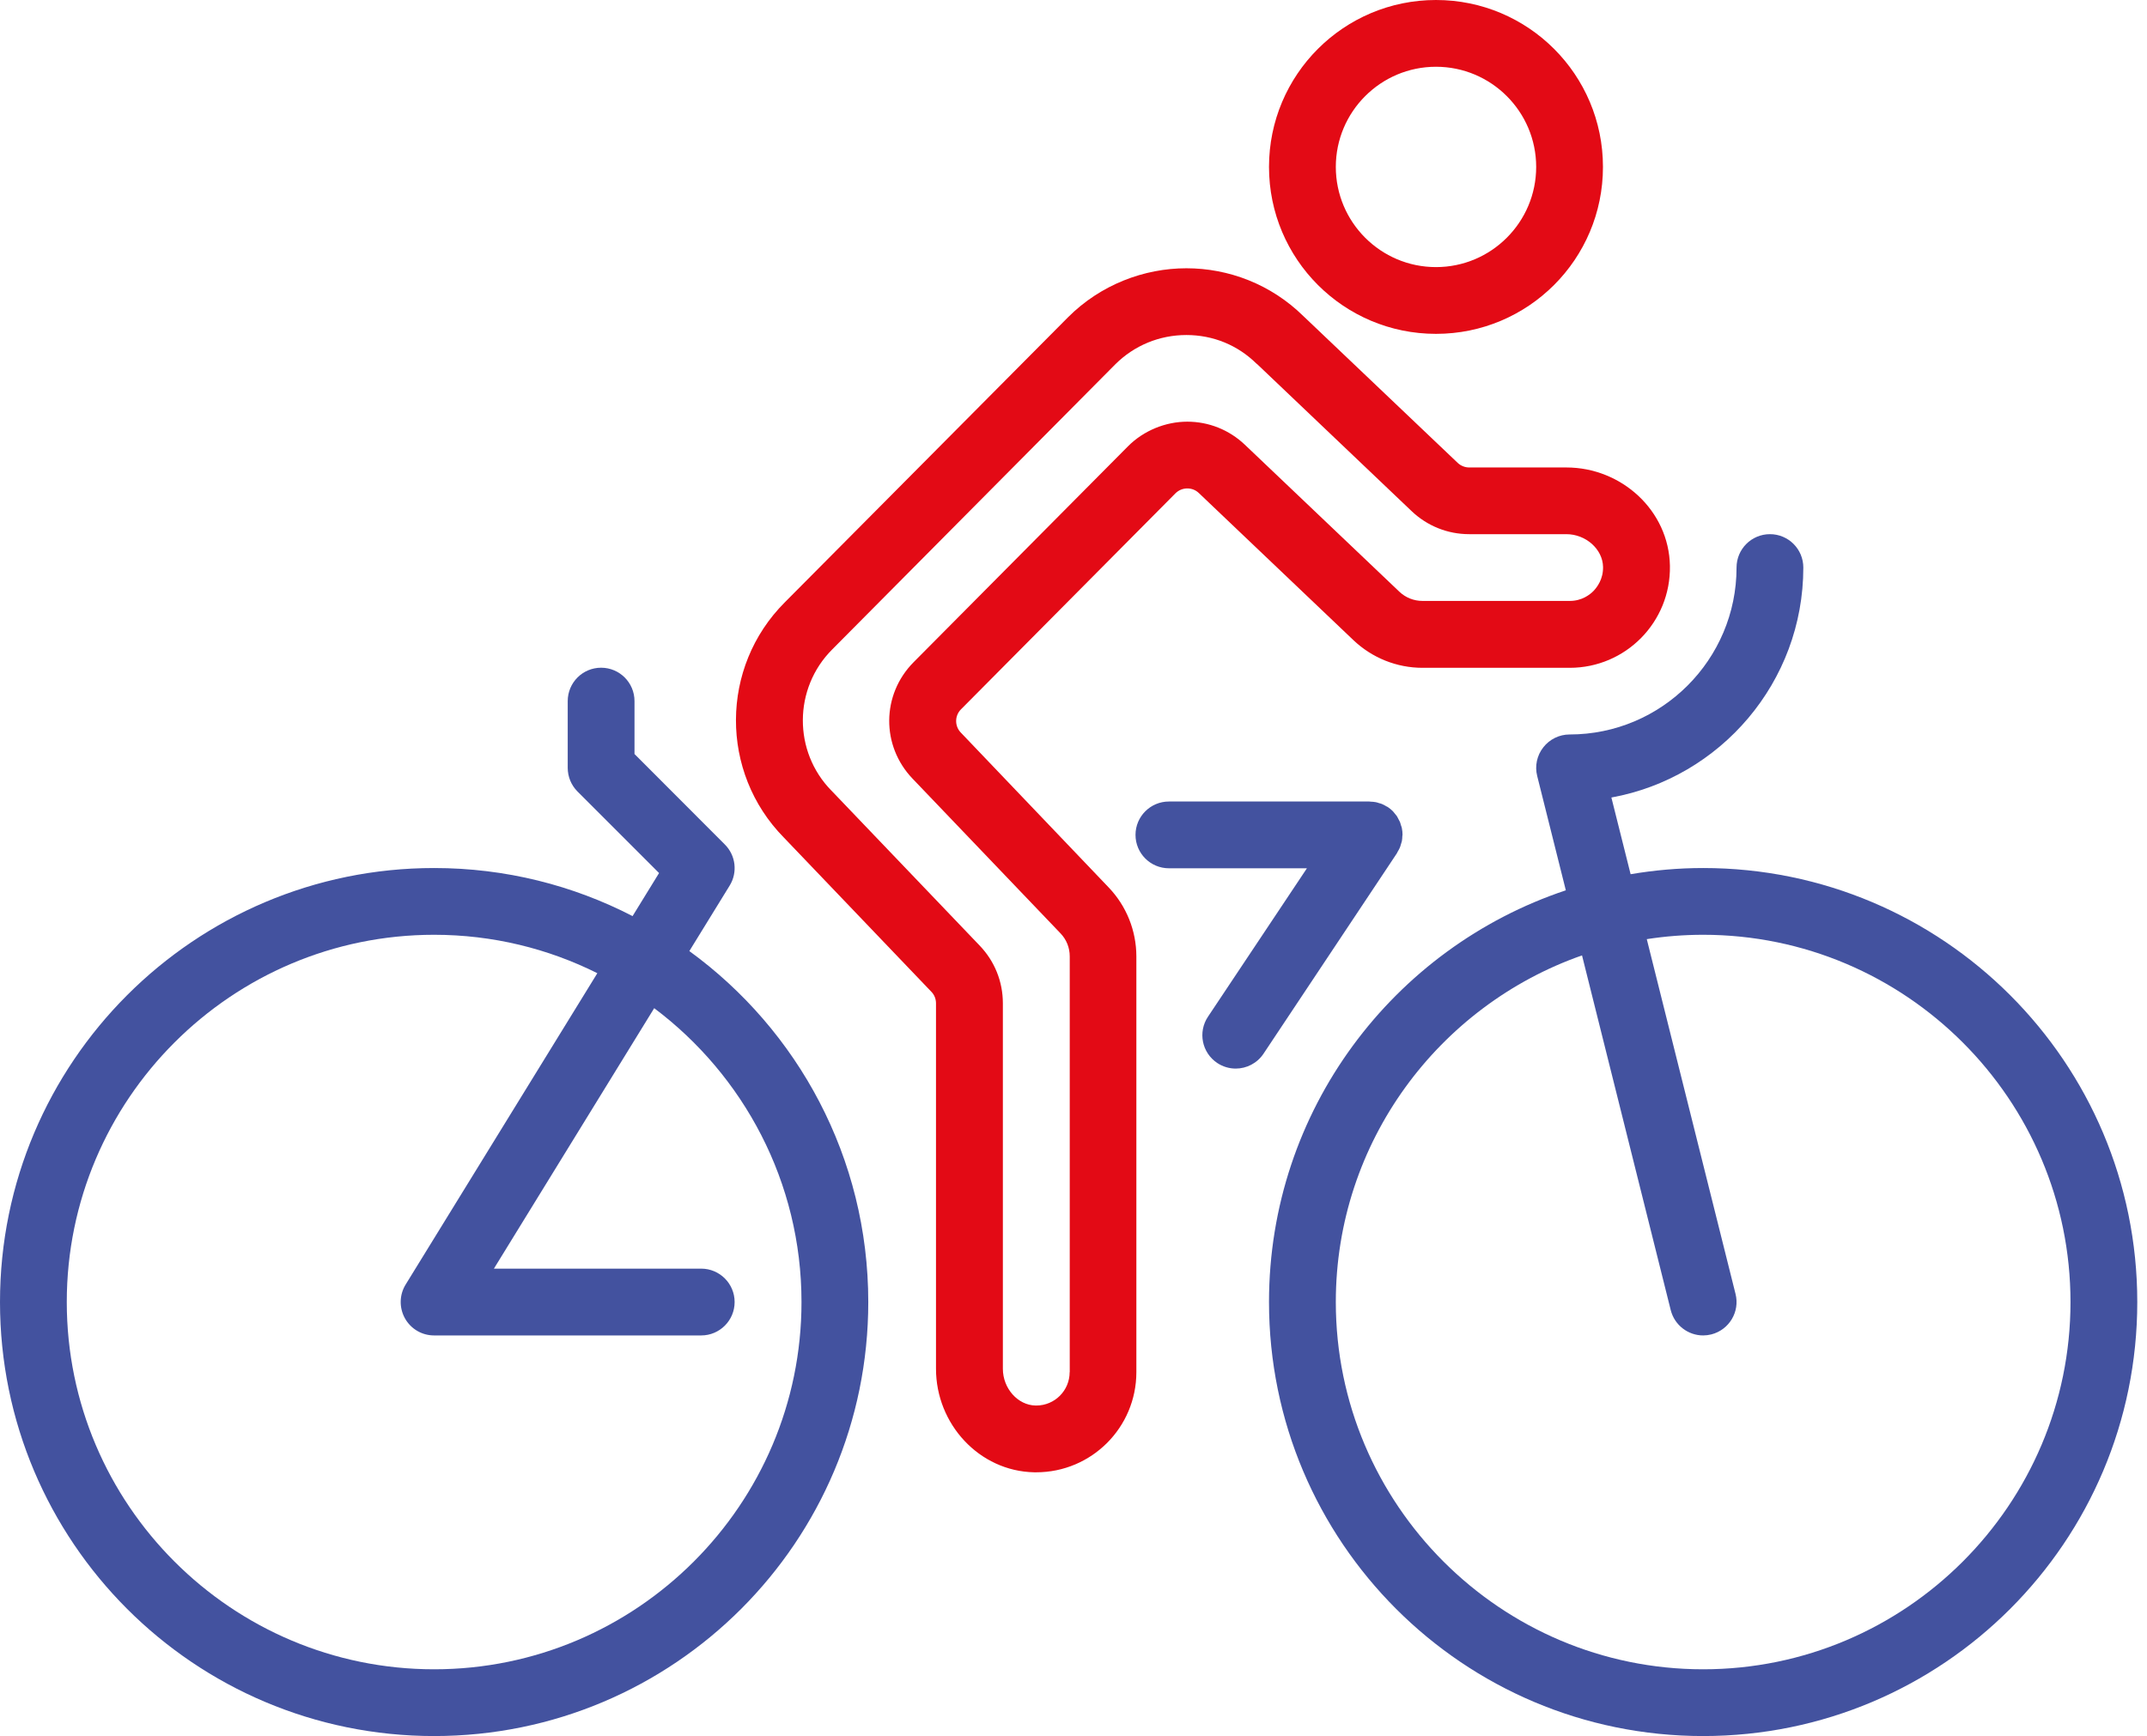
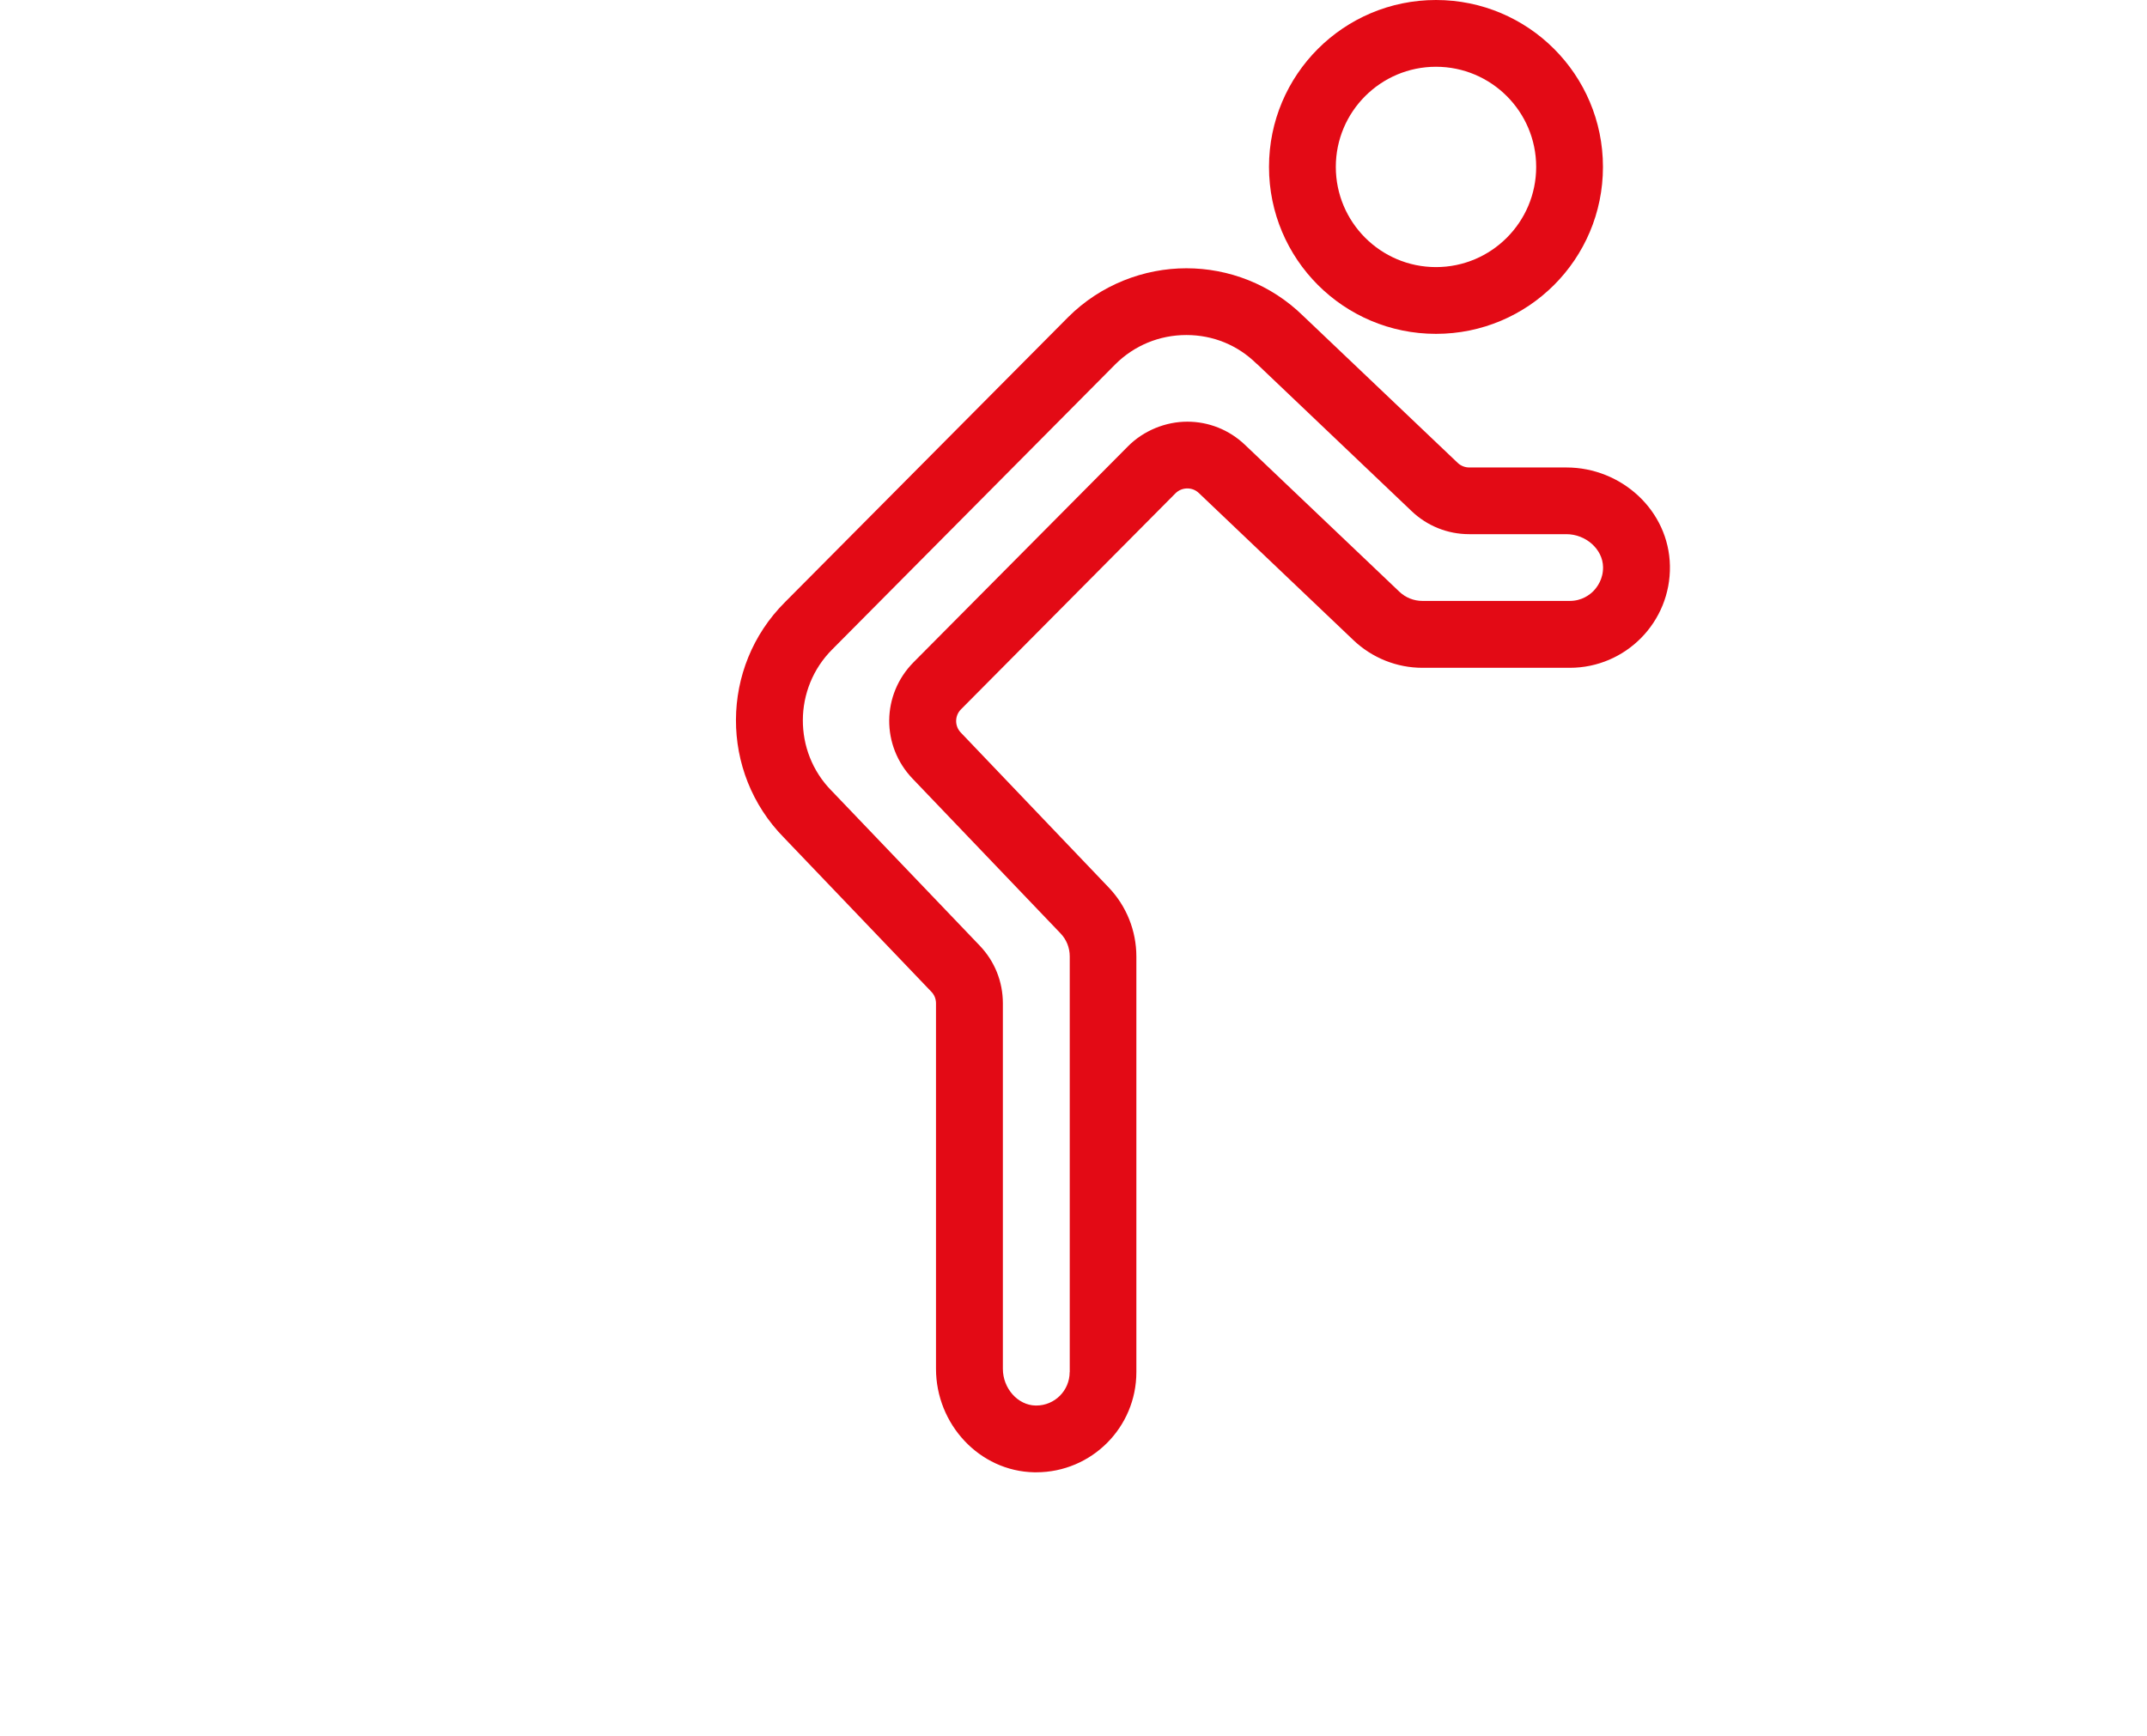
<svg xmlns="http://www.w3.org/2000/svg" width="68" height="55" viewBox="0 0 68 55" fill="none">
-   <path d="M53.942 27.5C53.16 27.5 52.393 27.569 51.645 27.696L51.036 25.266C54.49 24.639 57.115 21.611 57.115 17.981C57.115 17.396 56.642 16.923 56.058 16.923C55.473 16.923 55 17.396 55 17.981C55 20.897 52.628 23.269 49.712 23.269C49.386 23.269 49.08 23.42 48.879 23.677C48.678 23.933 48.606 24.269 48.686 24.583L49.593 28.206C44.13 30.028 40.192 35.176 40.192 41.25C40.192 48.844 46.348 55 53.942 55C61.537 55 67.692 48.844 67.692 41.25C67.692 33.656 61.537 27.5 53.942 27.5ZM53.942 52.885C47.528 52.885 42.308 47.665 42.308 41.25C42.308 36.178 45.571 31.858 50.106 30.268L52.916 41.507C53.038 41.988 53.469 42.308 53.942 42.308C54.027 42.308 54.114 42.297 54.199 42.276C54.765 42.133 55.111 41.559 54.968 40.993L52.157 29.753C52.739 29.663 53.334 29.615 53.942 29.615C60.357 29.615 65.577 34.835 65.577 41.25C65.577 47.665 60.357 52.885 53.942 52.885Z" fill="#43529F" />
-   <path d="M21.833 30.131L23.111 28.055C23.367 27.637 23.304 27.101 22.957 26.754L20.096 23.888V22.212C20.096 21.627 19.623 21.154 19.038 21.154C18.454 21.154 17.981 21.627 17.981 22.212V24.327C17.981 24.607 18.092 24.877 18.29 25.075L20.874 27.659L20.035 29.023C18.15 28.05 16.016 27.5 13.75 27.5C6.156 27.5 0 33.656 0 41.25C0 48.844 6.156 55 13.75 55C21.344 55 27.5 48.844 27.5 41.25C27.5 36.678 25.268 32.63 21.833 30.131ZM13.75 52.885C7.335 52.885 2.115 47.665 2.115 41.25C2.115 34.835 7.335 29.615 13.75 29.615C15.606 29.615 17.362 30.054 18.919 30.832L12.848 40.695C12.647 41.02 12.639 41.43 12.825 41.766C13.012 42.101 13.364 42.308 13.747 42.308H22.209C22.793 42.308 23.267 41.834 23.267 41.25C23.267 40.666 22.793 40.192 22.209 40.192H15.643L20.72 31.94C23.549 34.066 25.385 37.448 25.385 41.25C25.385 47.665 20.165 52.885 13.75 52.885Z" fill="#43529F" />
  <path d="M30.43 23.208C30.232 23.002 30.234 22.674 30.438 22.471L37.228 15.63C37.331 15.527 37.466 15.474 37.604 15.474C37.741 15.474 37.866 15.522 37.969 15.619L42.866 20.281C43.456 20.842 44.238 21.157 45.053 21.157H49.717C51.489 21.157 52.922 19.705 52.89 17.925C52.858 16.177 51.359 14.81 49.611 14.81H46.533C46.398 14.81 46.266 14.757 46.169 14.665L41.277 10.011C40.251 9.004 38.913 8.499 37.575 8.499C36.237 8.499 34.859 9.017 33.825 10.053L24.856 19.083C22.804 21.135 22.794 24.467 24.824 26.532L29.499 31.421C29.595 31.519 29.645 31.651 29.645 31.786V43.365C29.645 45.113 31.012 46.61 32.757 46.644H32.818C34.571 46.644 35.991 45.224 35.991 43.471V30.303C35.991 29.486 35.676 28.701 35.11 28.111L30.43 23.208ZM33.878 43.471C33.878 44.056 33.405 44.529 32.82 44.529H32.799C32.236 44.518 31.763 43.987 31.763 43.365V31.786C31.763 31.101 31.504 30.454 31.03 29.959L26.355 25.07L26.345 25.059L26.334 25.049C25.118 23.811 25.126 21.807 26.358 20.575L35.319 11.547C35.922 10.944 36.723 10.614 37.575 10.614C38.426 10.614 39.201 10.937 39.793 11.518L39.806 11.529L39.82 11.539L44.709 16.193C45.203 16.664 45.851 16.923 46.531 16.923H49.609C50.227 16.923 50.761 17.399 50.772 17.96C50.78 18.346 50.584 18.602 50.471 18.721C50.354 18.84 50.103 19.038 49.717 19.038H45.053C44.78 19.038 44.521 18.935 44.323 18.748L39.426 14.088C38.931 13.618 38.283 13.359 37.604 13.359C36.924 13.359 36.226 13.636 35.726 14.139L28.936 20.979C27.918 22.005 27.905 23.626 28.902 24.668L33.587 29.568C33.778 29.766 33.881 30.025 33.881 30.3V43.471H33.878Z" fill="#E30A15" />
  <path d="M45.481 10.577C48.403 10.577 50.769 8.21 50.769 5.288C50.769 2.367 48.403 0 45.481 0C42.559 0 40.192 2.367 40.192 5.288C40.192 8.21 42.559 10.577 45.481 10.577ZM45.481 2.115C47.231 2.115 48.654 3.538 48.654 5.288C48.654 7.039 47.231 8.462 45.481 8.462C43.73 8.462 42.308 7.039 42.308 5.288C42.308 3.538 43.73 2.115 45.481 2.115Z" fill="#E30A15" />
-   <path d="M44.243 27.032C44.243 27.032 44.257 27.006 44.262 26.992C44.291 26.945 44.318 26.897 44.339 26.847C44.352 26.815 44.36 26.781 44.37 26.749C44.381 26.717 44.392 26.686 44.4 26.651C44.41 26.598 44.413 26.543 44.415 26.487C44.415 26.474 44.421 26.458 44.421 26.445C44.421 26.374 44.413 26.302 44.4 26.236C44.394 26.204 44.381 26.173 44.37 26.141C44.36 26.107 44.352 26.072 44.339 26.04C44.325 26.009 44.307 25.98 44.291 25.948C44.275 25.919 44.262 25.887 44.243 25.858C44.222 25.829 44.199 25.802 44.175 25.773C44.154 25.75 44.138 25.723 44.114 25.699C44.064 25.649 44.011 25.607 43.953 25.567C43.953 25.567 43.929 25.554 43.916 25.549C43.868 25.52 43.82 25.493 43.77 25.472C43.738 25.459 43.707 25.451 43.675 25.443C43.641 25.432 43.609 25.419 43.575 25.414C43.524 25.403 43.471 25.401 43.421 25.398C43.403 25.398 43.387 25.393 43.368 25.393H37.022C36.438 25.393 35.964 25.866 35.964 26.45C35.964 27.035 36.438 27.508 37.022 27.508H41.393L38.26 32.209C37.934 32.696 38.066 33.352 38.553 33.677C38.733 33.796 38.937 33.854 39.137 33.854C39.478 33.854 39.814 33.688 40.018 33.383L44.243 27.032Z" fill="#43529F" />
</svg>